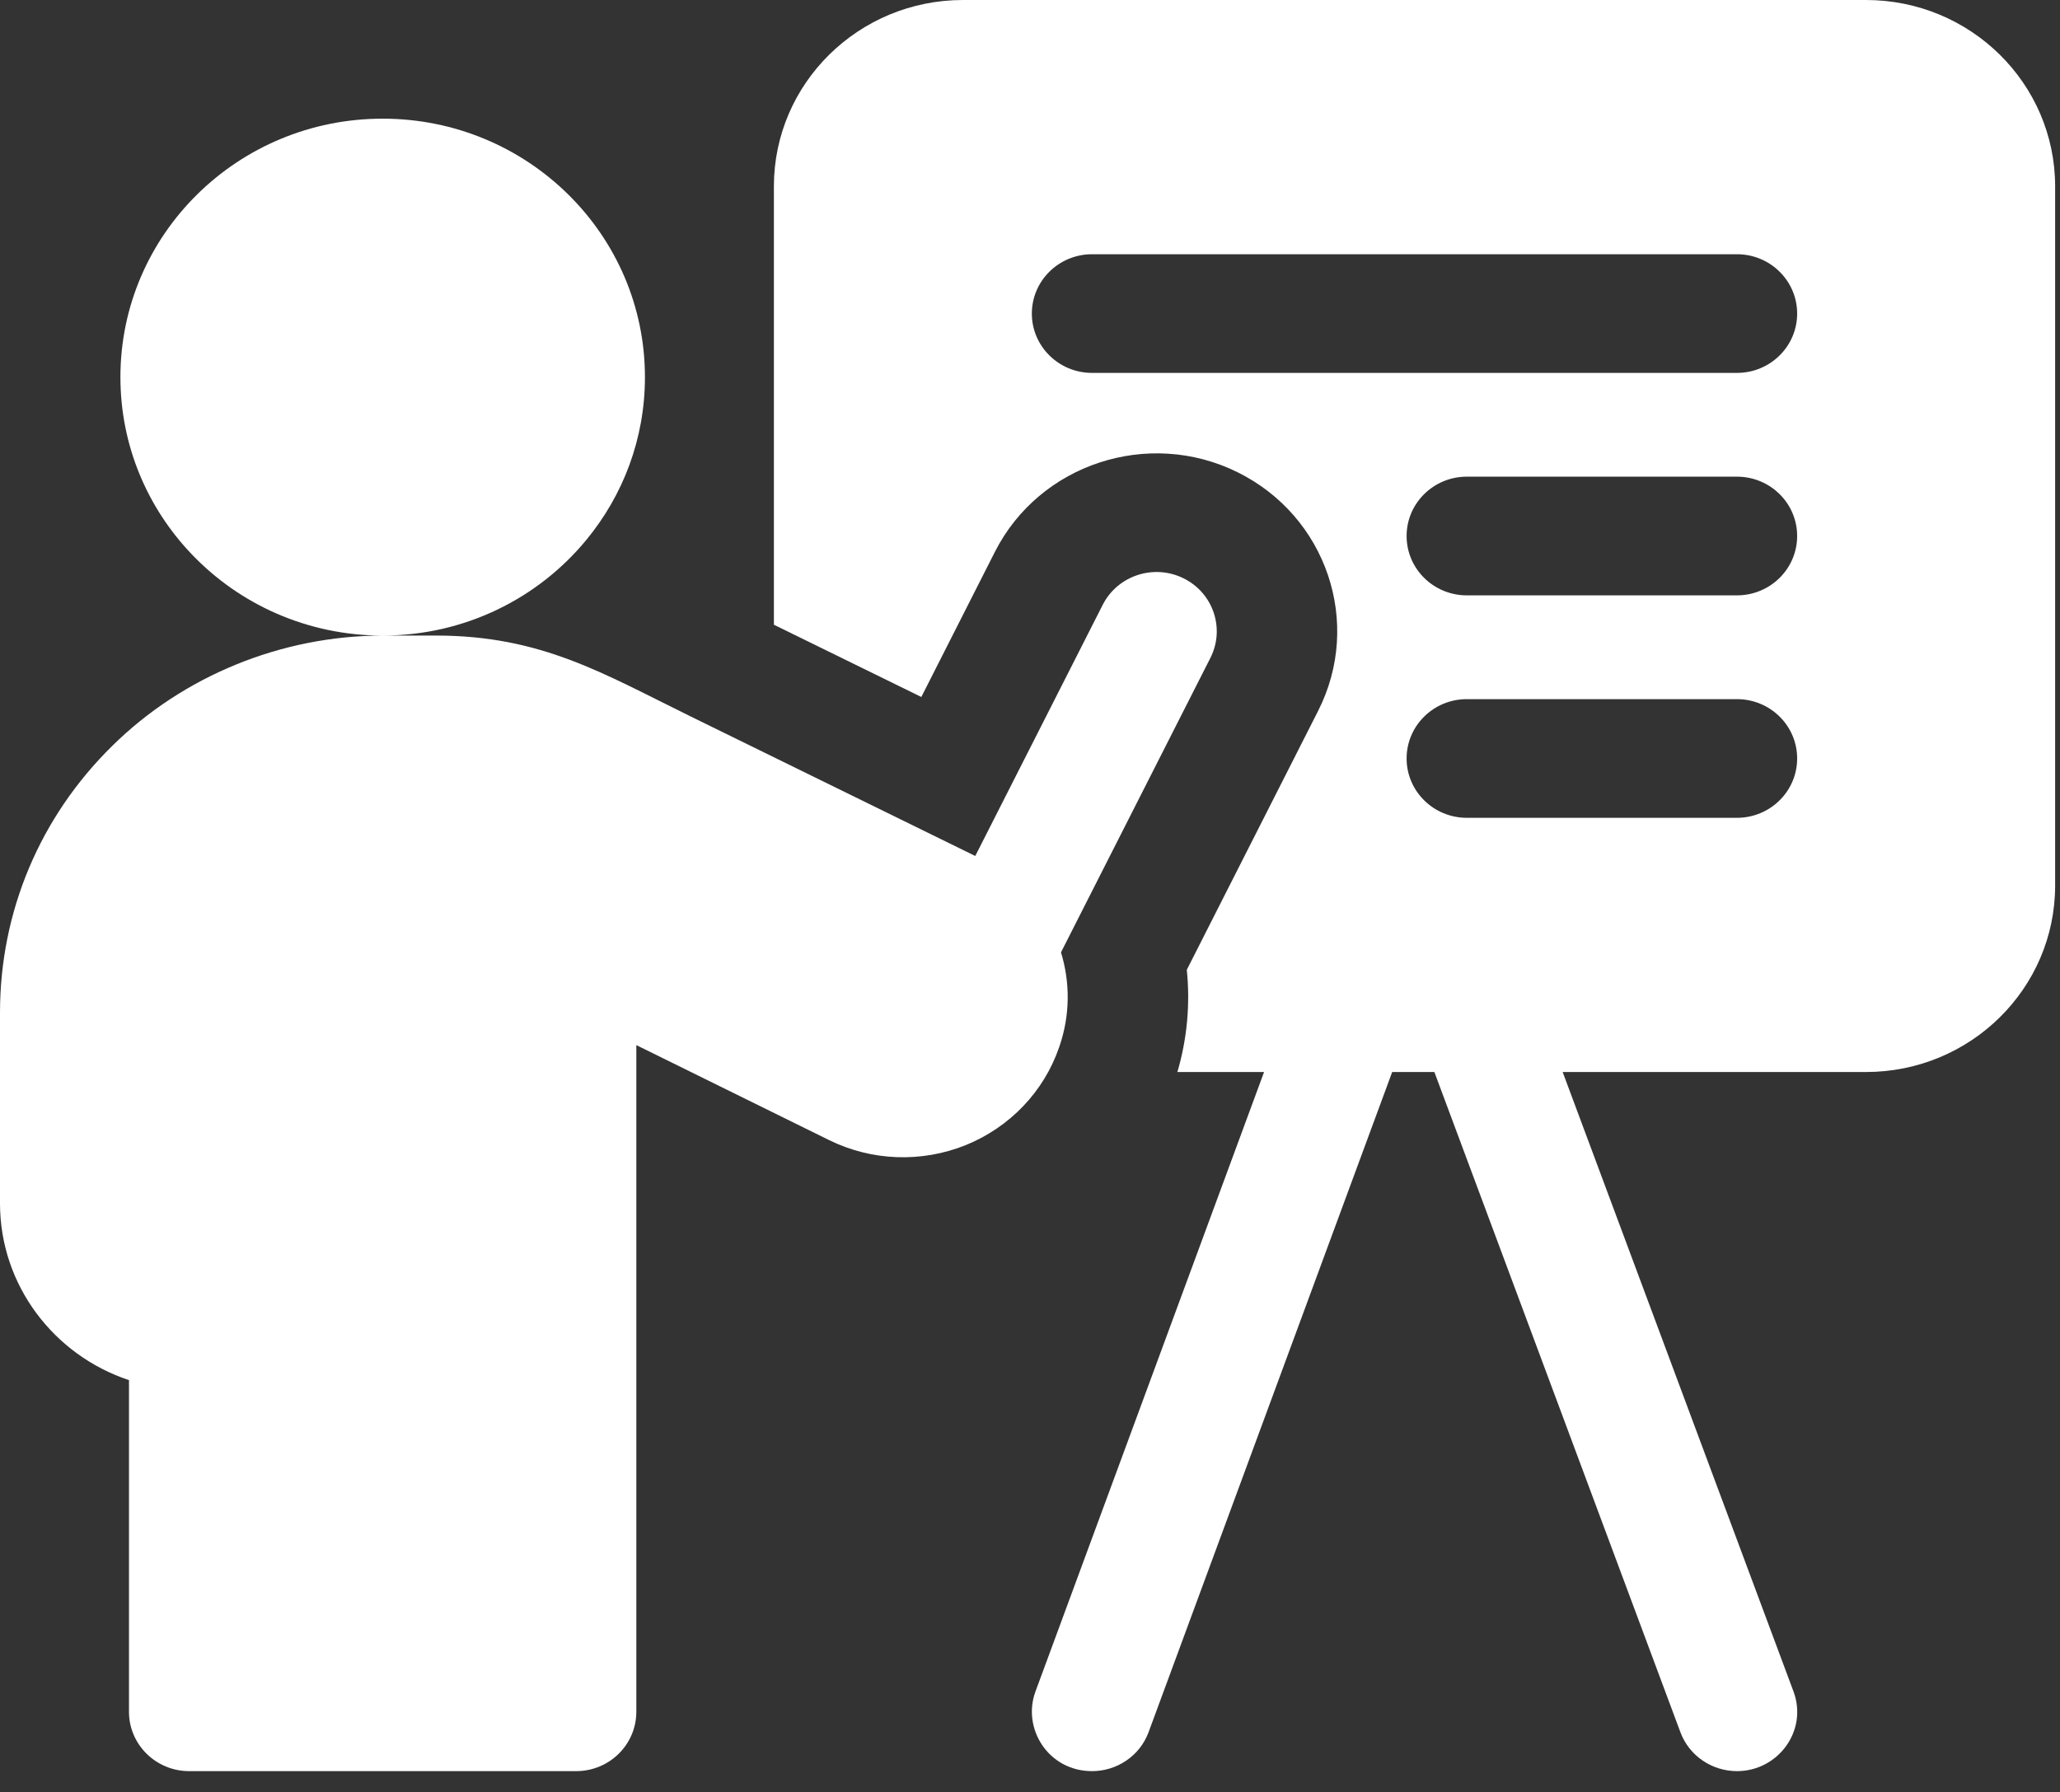
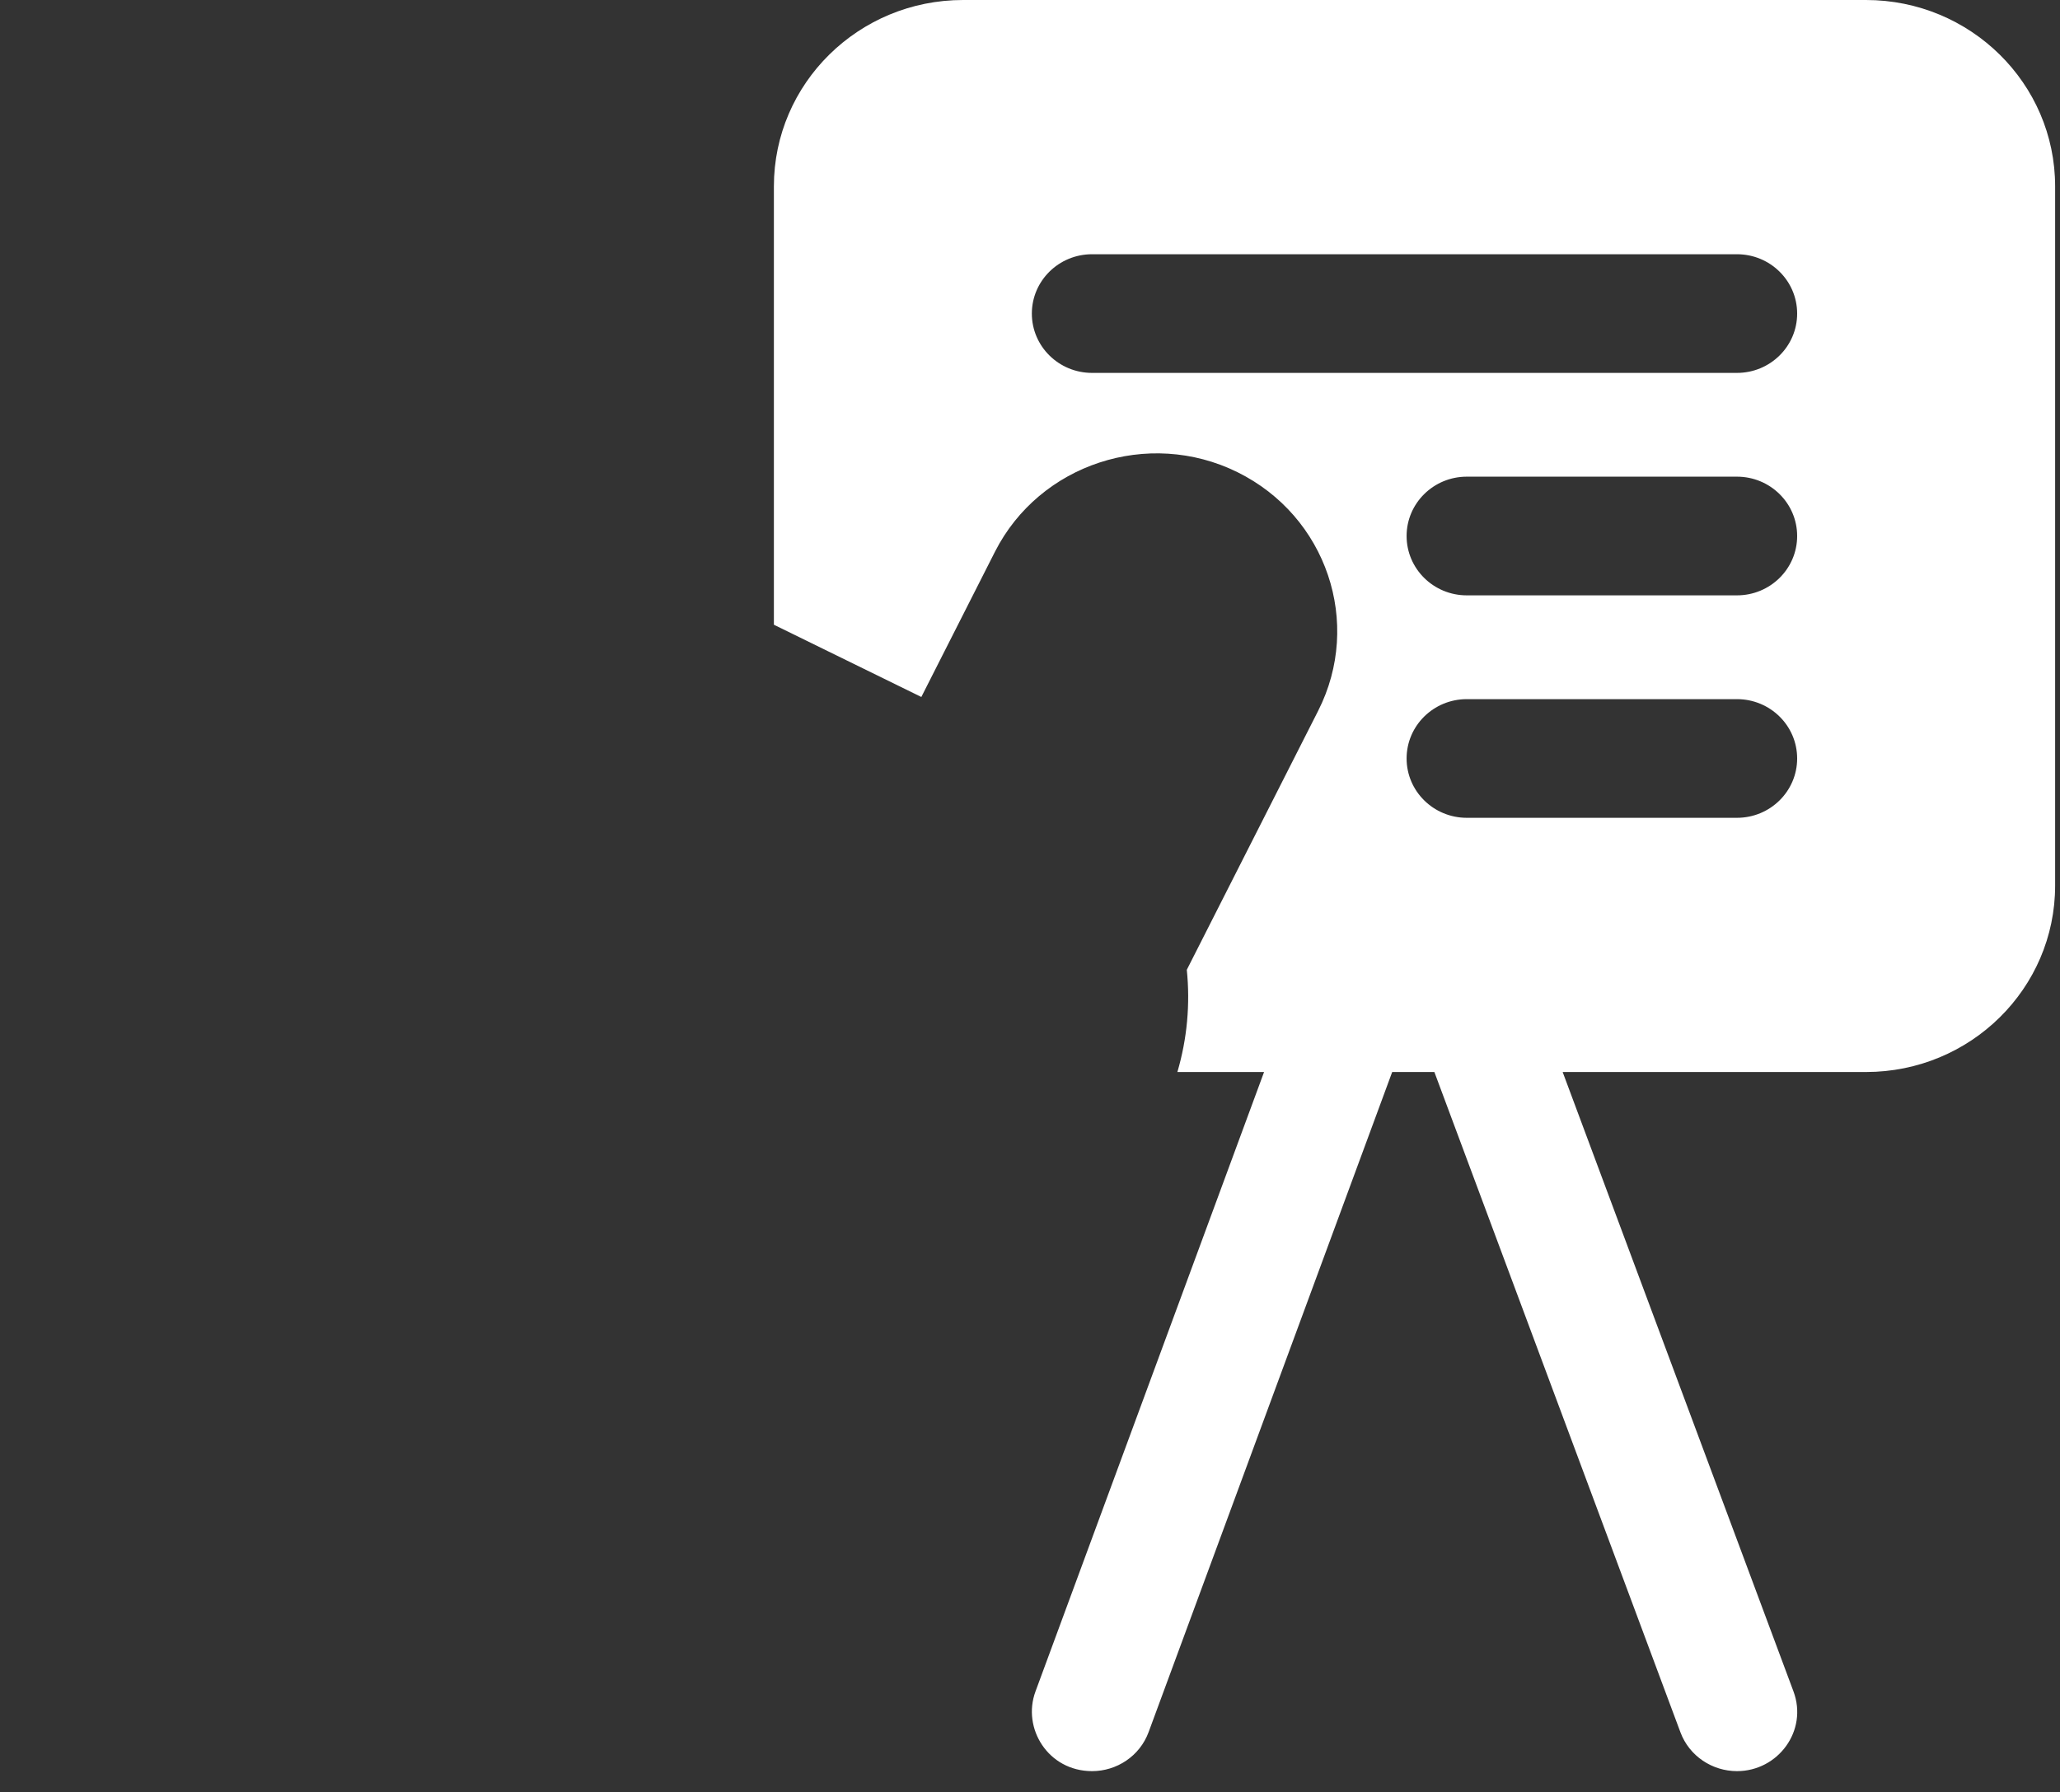
<svg xmlns="http://www.w3.org/2000/svg" width="77" height="67" viewBox="0 0 77 67" fill="none">
  <rect x="0" y="0" width="77" height="67" fill="#333333" stroke="none" />
  <path d="M69.747 0H35.998C32.092 0 28.927 3.12 28.927 6.969V23.354C30.711 24.228 32.638 25.173 34.438 26.055L37.19 20.626C38.857 17.343 42.92 16.009 46.25 17.649C49.587 19.295 50.939 23.289 49.268 26.578L44.361 36.254C44.491 37.534 44.376 38.825 44.009 40.075H47.249L38.704 63.234C38.197 64.607 39.177 66.21 40.82 66.21C41.738 66.21 42.602 65.652 42.934 64.749L52.038 40.075H53.615L62.812 64.757C63.147 65.654 64.008 66.21 64.926 66.21C66.461 66.21 67.586 64.699 67.037 63.228L58.41 40.075H69.747C73.652 40.075 76.818 36.954 76.818 33.105V6.969C76.818 3.12 73.652 0 69.747 0V0ZM64.925 30.572H54.827C53.585 30.572 52.577 29.578 52.577 28.354C52.577 27.128 53.585 26.136 54.827 26.136H64.925C66.168 26.136 67.175 27.128 67.175 28.354C67.175 29.578 66.168 30.572 64.925 30.572ZM64.925 22.256H54.827C53.585 22.256 52.577 21.263 52.577 20.037C52.577 18.813 53.585 17.819 54.827 17.819H64.925C66.168 17.819 67.175 18.813 67.175 20.037C67.175 21.263 66.168 22.256 64.925 22.256ZM64.925 13.94H40.82C39.576 13.94 38.569 12.947 38.569 11.722C38.569 10.498 39.576 9.504 40.82 9.504H64.925C66.168 9.504 67.175 10.498 67.175 11.722C67.175 12.947 66.168 13.94 64.925 13.94Z" fill="white" />
-   <path d="M39.598 39.123C40.004 37.949 40.002 36.722 39.658 35.602L45.243 24.594C45.799 23.498 45.349 22.165 44.237 21.618C43.126 21.07 41.774 21.514 41.218 22.61L36.454 31.999C33.607 30.601 29.281 28.481 25.796 26.773C22.554 25.184 20.24 23.759 16.292 23.759H14.304C17.378 23.759 20.121 22.365 21.917 20.182C23.287 18.522 24.107 16.405 24.107 14.098C24.107 8.762 19.718 4.436 14.303 4.436C8.89 4.436 4.501 8.762 4.501 14.098C4.501 16.662 5.514 18.991 7.166 20.719C8.952 22.591 11.489 23.759 14.302 23.76C10.531 23.76 6.845 25.266 4.193 27.886C1.489 30.544 0 34.085 0 37.857V44.985C0 48.053 2.021 50.664 4.821 51.593V63.991C4.821 65.217 5.829 66.21 7.072 66.21H21.535C22.778 66.21 23.785 65.217 23.785 63.991V39.069C25.919 40.12 28.722 41.501 30.991 42.62C32.581 43.403 34.438 43.474 36.095 42.809C37.747 42.139 39.021 40.805 39.589 39.149C39.592 39.141 39.595 39.132 39.598 39.123Z" fill="white" />
</svg>